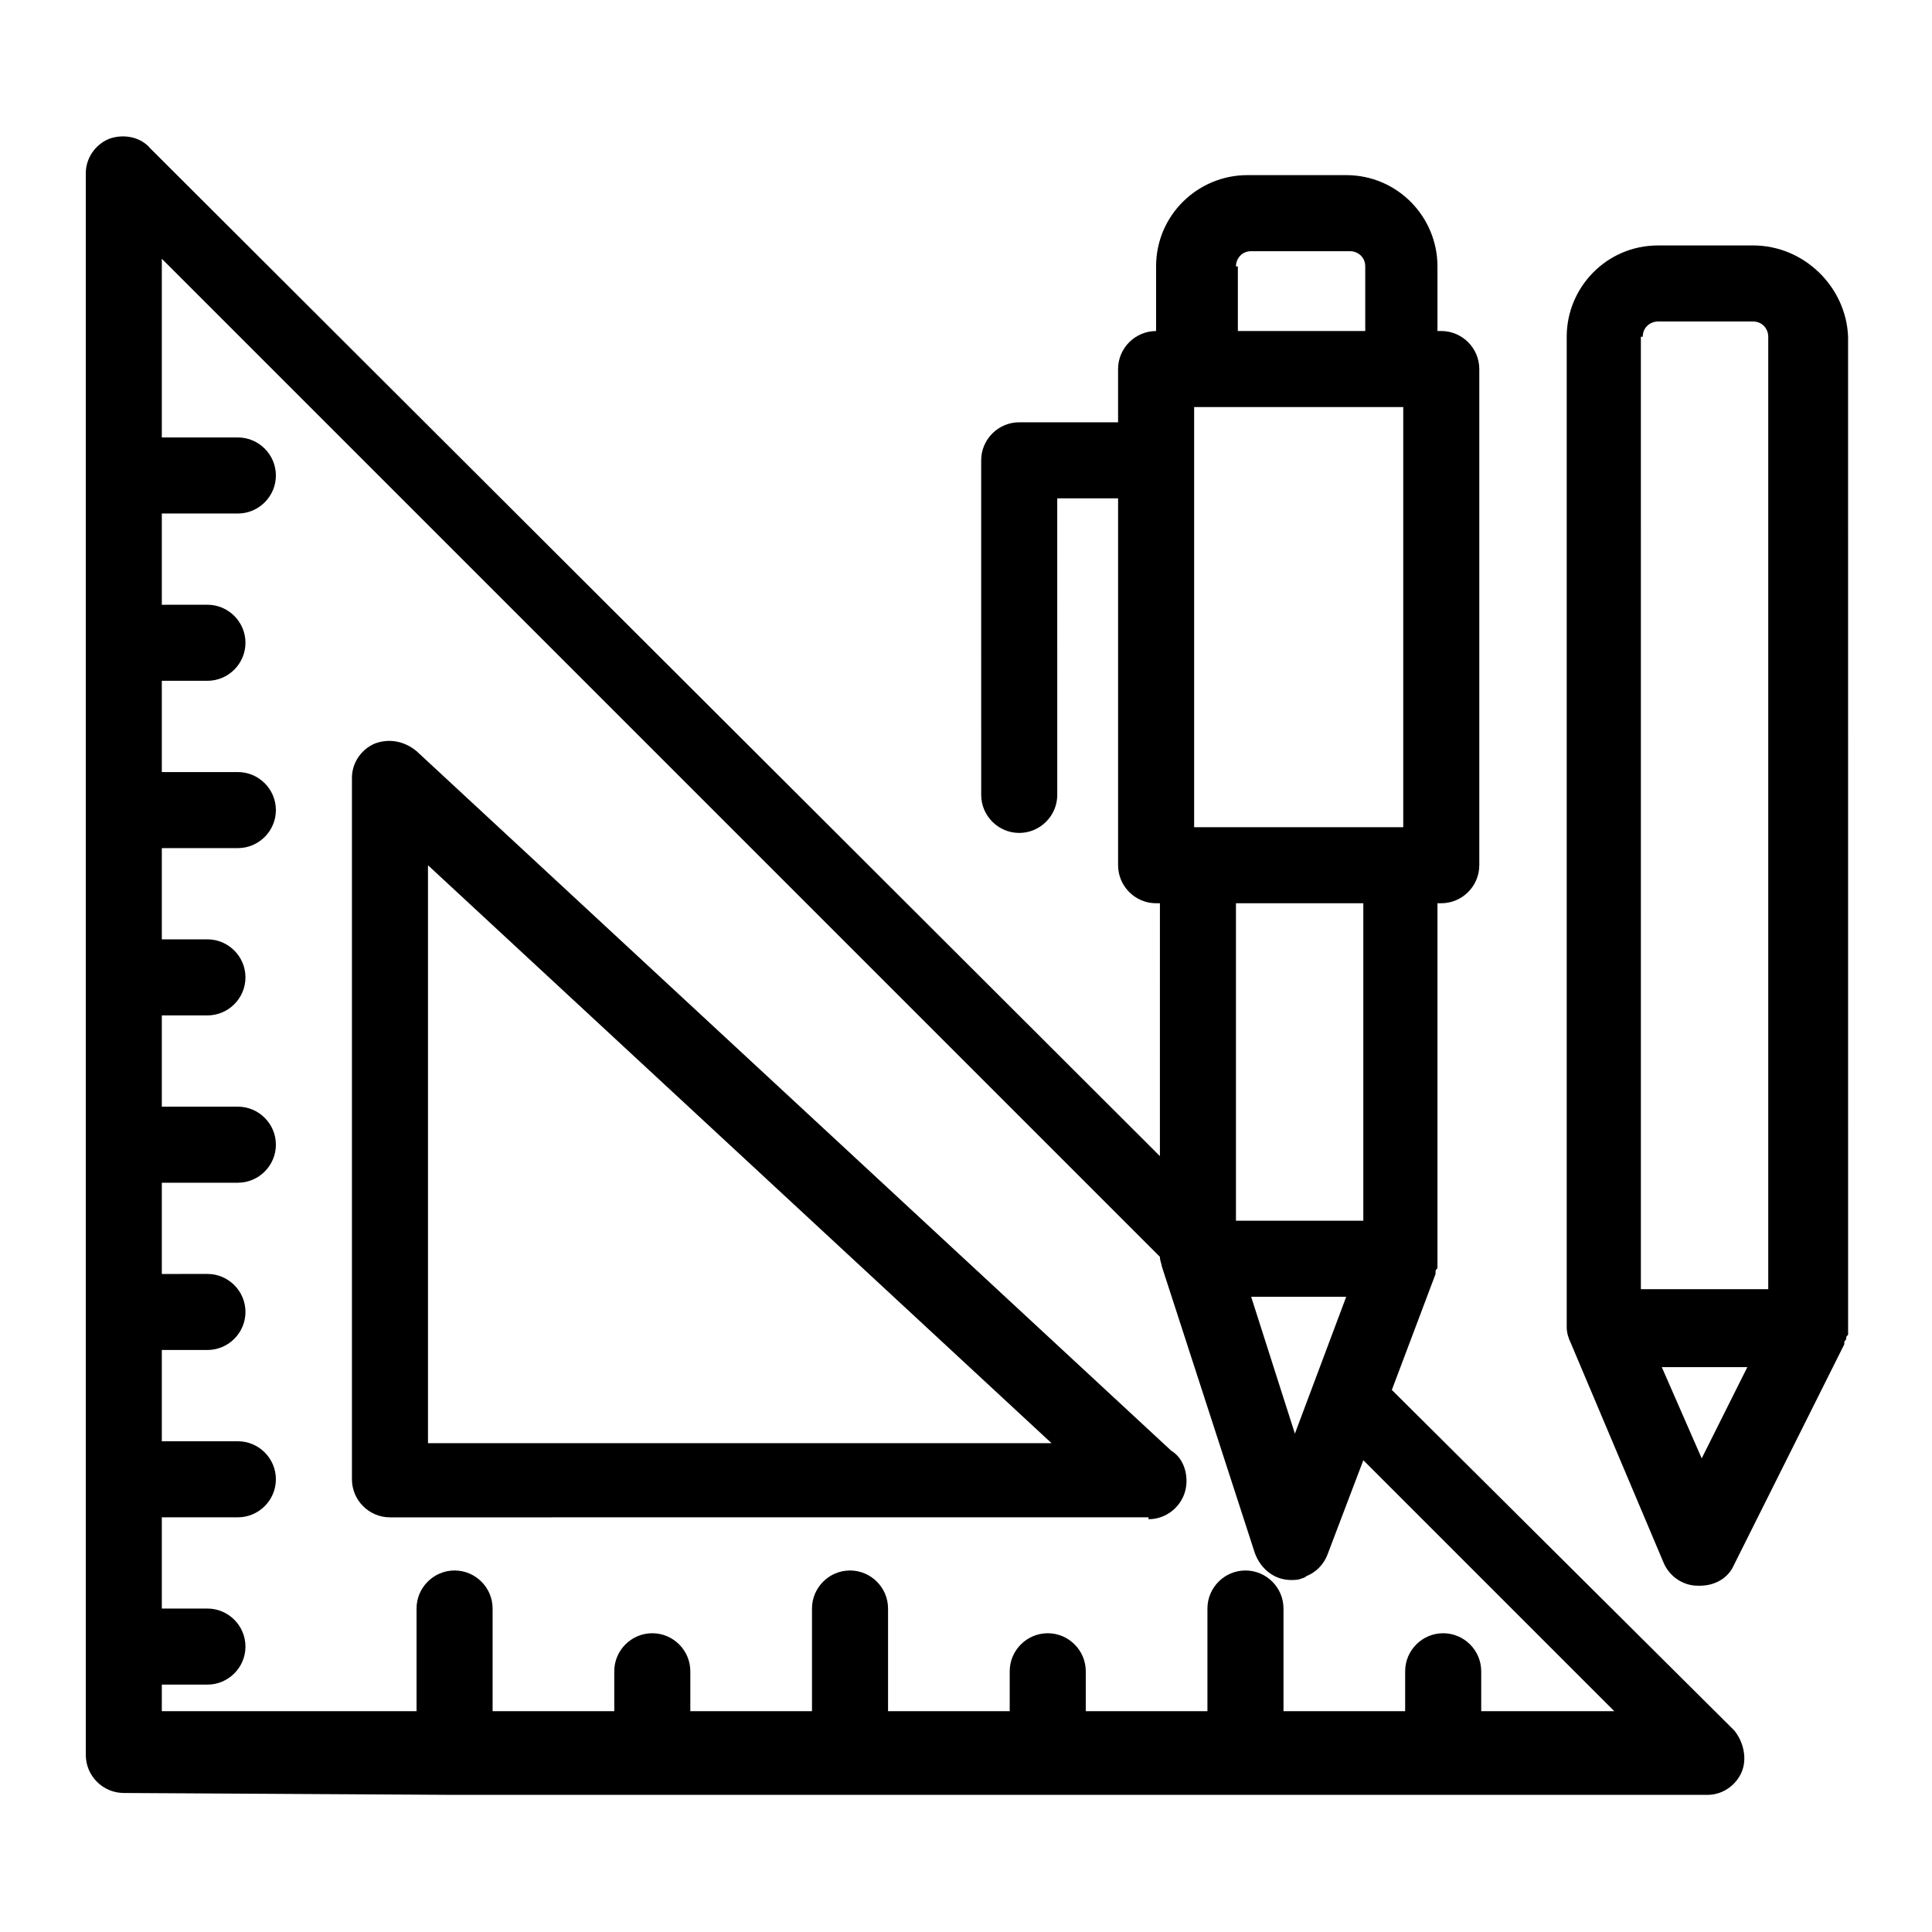
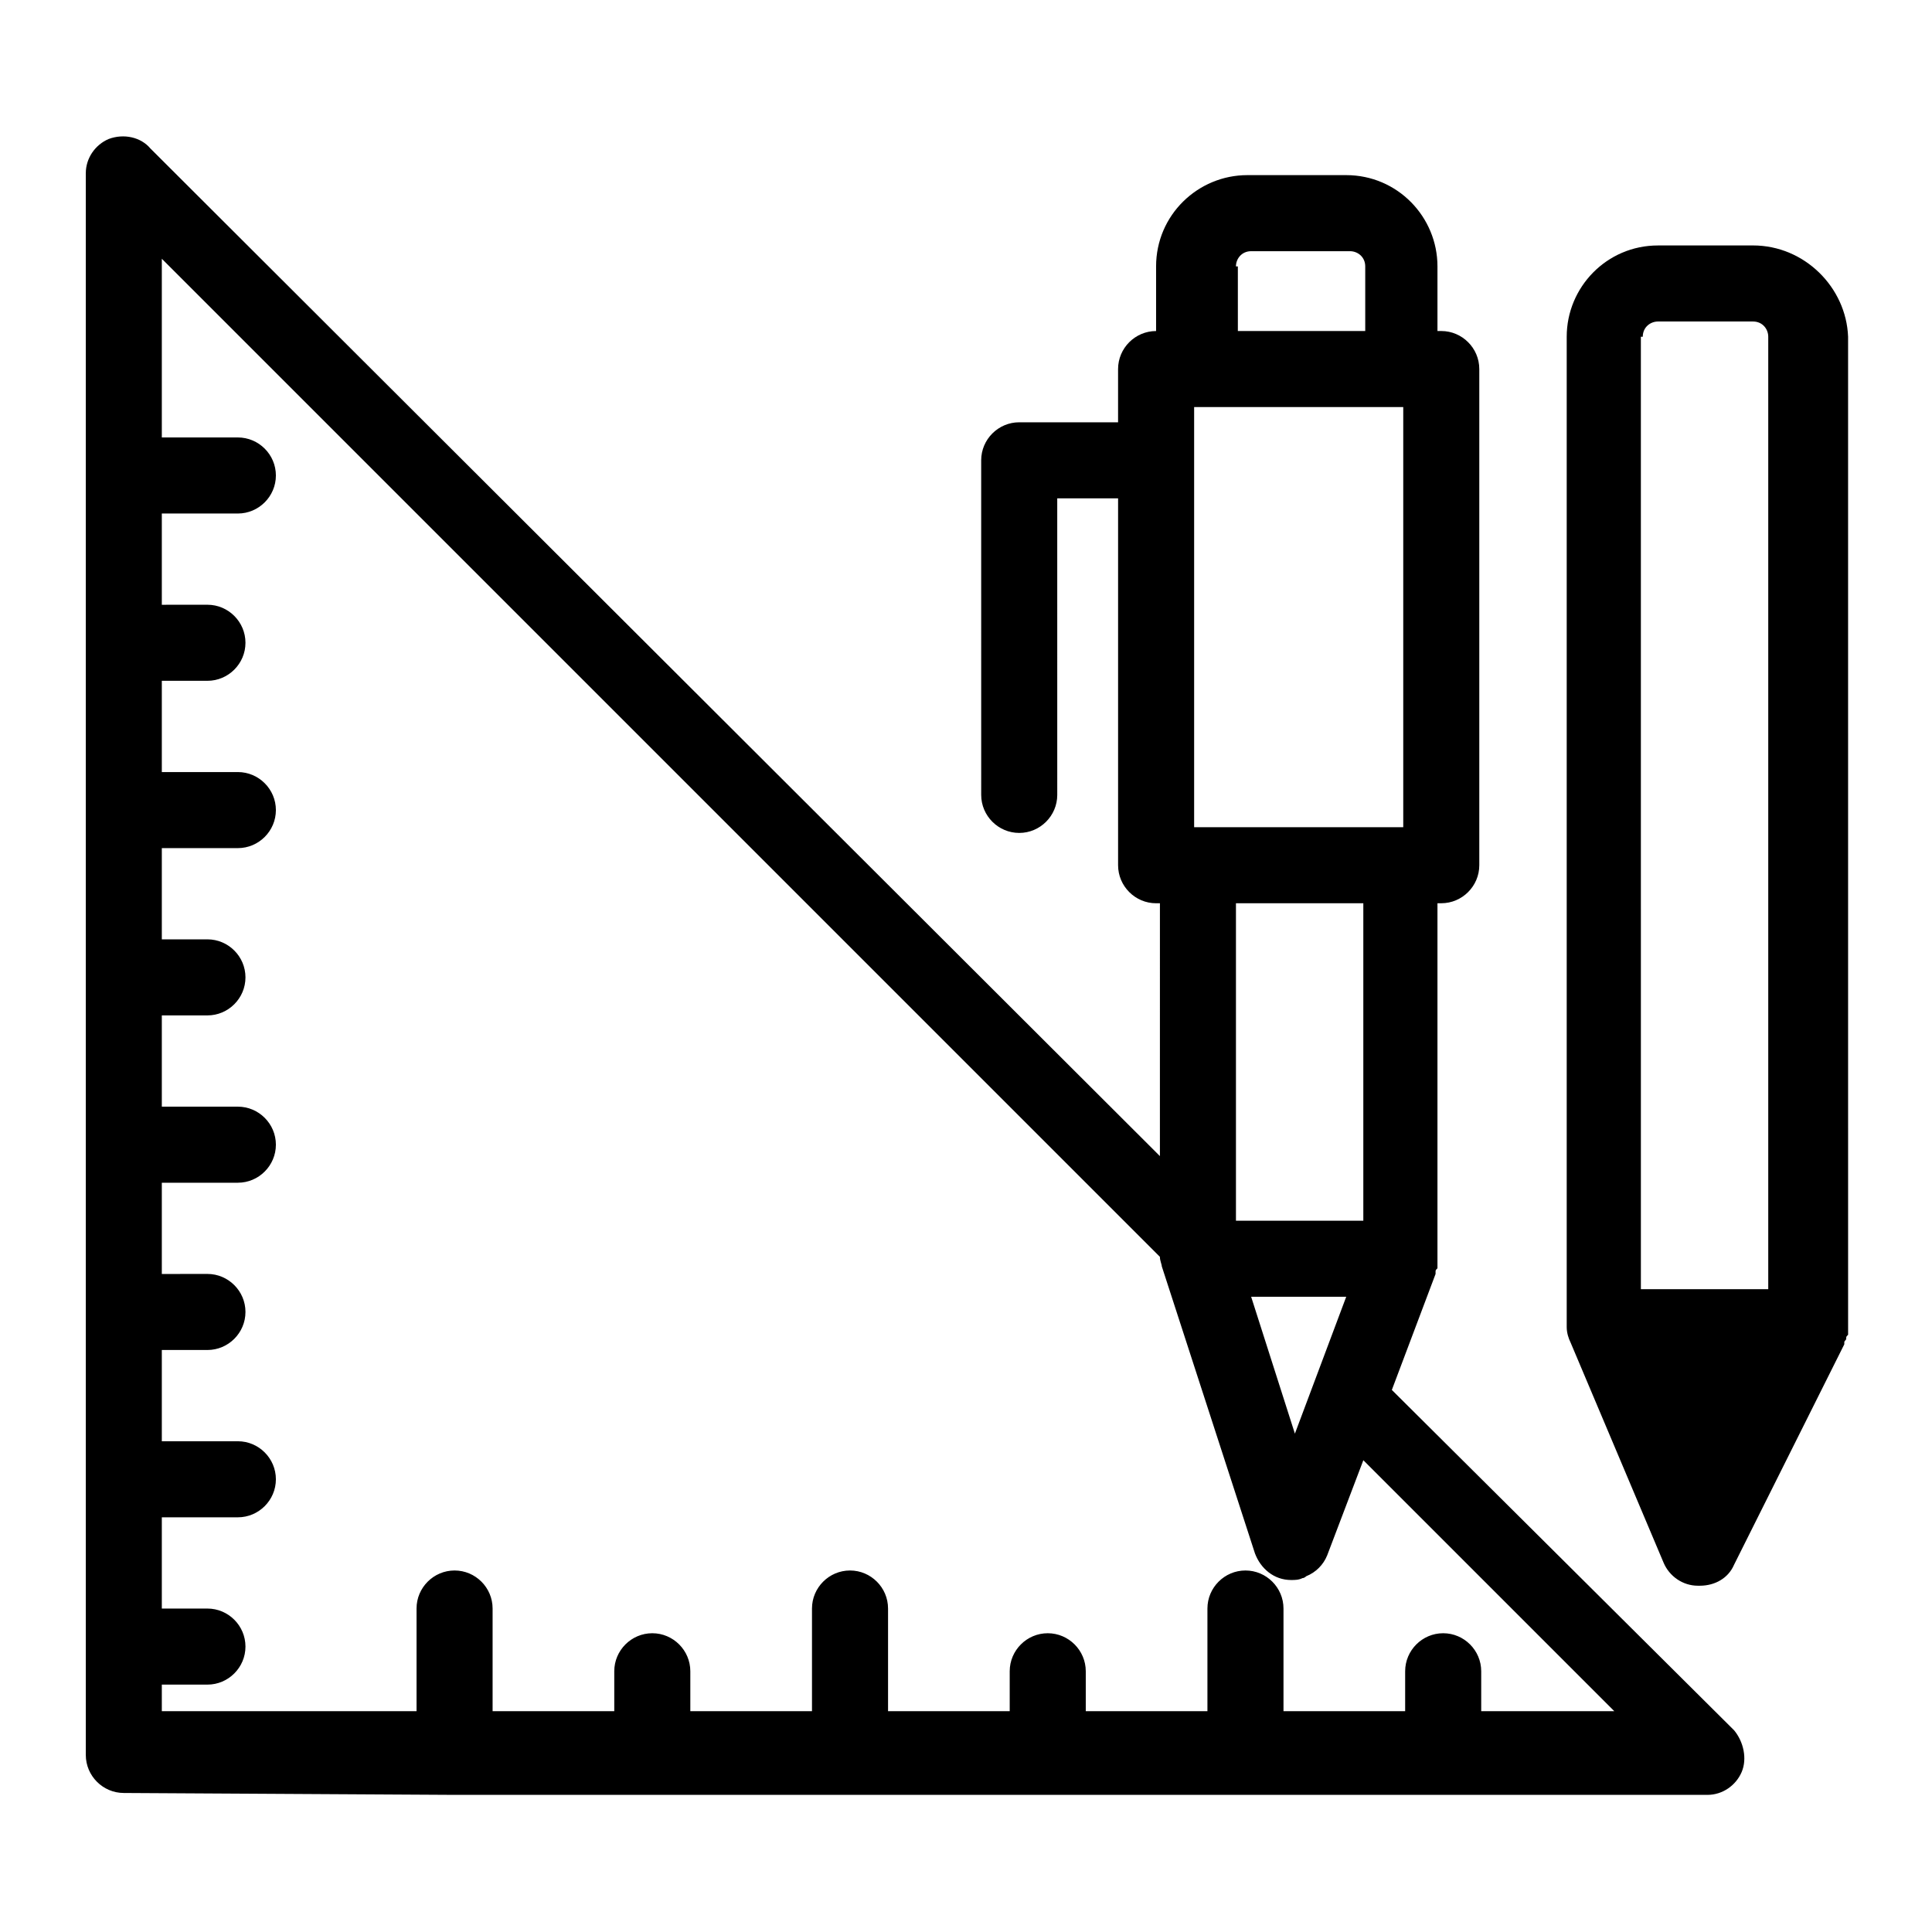
<svg xmlns="http://www.w3.org/2000/svg" fill="#000000" width="800px" height="800px" version="1.1" viewBox="144 144 512 512">
  <g>
-     <path d="m448.36 546.61c5.543 0 10.078-4.535 10.078-10.078 0-3.527-1.512-6.551-4.031-8.062l-200.01-185.4c-3.023-2.519-7.055-3.527-11.082-2.016-3.527 1.512-6.047 5.039-6.047 9.07v185.91c0 5.543 4.535 10.078 10.078 10.078l201.02-0.004zm-190.94-173.31 165.25 153.16h-165.25z" />
    <path d="m264.47 619.66h52.395 0.504 0.504 51.891 0.504 0.504 51.891 0.504 0.504 51.891 0.504 0.504 51.891 0.504 0.504 67.016c4.031 0 7.559-2.519 9.07-6.047 1.512-3.527 0.504-8.062-2.016-11.082l-90.688-90.184 11.586-30.73v-0.504c0-0.504 0-0.504 0.504-1.008v-1.008-0.504-95.223h1.008c5.543 0 10.078-4.535 10.078-10.078v-131.49c0-5.543-4.535-10.078-10.078-10.078h-1.008v-17.129c0-13.098-10.578-24.184-24.184-24.184h-26.199c-13.098 0-24.184 10.578-24.184 24.184v17.129l0.004 0.004c-5.543 0-10.078 4.535-10.078 10.078v14.105h-26.199c-5.543 0-10.078 4.535-10.078 10.078l0.004 88.668c0 5.543 4.535 10.078 10.078 10.078s10.078-4.535 10.078-10.078l-0.004-78.594h16.125v97.234c0 5.543 4.535 10.078 10.078 10.078h1.008l-0.004 67.004-267.52-267.02c-2.519-3.023-7.051-4.031-11.082-2.519-3.527 1.512-6.047 5.039-6.047 9.07v419.17c0 5.543 4.535 10.078 10.078 10.078zm211.1-132h25.191l-13.602 36.273zm-15.113-124.44v-111.34h55.418v111.34zm11.082-148.62c0-2.016 1.512-4.031 4.031-4.031h26.199c2.016 0 4.031 1.512 4.031 4.031v17.129h-33.754l-0.004-17.129zm33.754 168.77v84.137h-33.754v-84.137zm-318.41 207.07h12.09c5.543 0 10.078-4.535 10.078-10.078s-4.535-10.078-10.078-10.078l-12.09 0.004v-24.184h20.152c5.543 0 10.078-4.535 10.078-10.078 0-5.543-4.535-10.078-10.078-10.078h-20.152v-24.184h12.09c5.543 0 10.078-4.535 10.078-10.078 0-5.543-4.535-10.078-10.078-10.078l-12.09 0.012v-24.184h20.152c5.543 0 10.078-4.535 10.078-10.078s-4.535-10.078-10.078-10.078h-20.152v-24.184h12.09c5.543 0 10.078-4.535 10.078-10.078s-4.535-10.078-10.078-10.078l-12.09 0.008v-24.184h20.152c5.543 0 10.078-4.535 10.078-10.078 0-5.543-4.535-10.078-10.078-10.078h-20.152v-24.184h12.09c5.543 0 10.078-4.535 10.078-10.078s-4.535-10.078-10.078-10.078l-12.09 0.008v-24.184h20.152c5.543 0 10.078-4.535 10.078-10.078s-4.535-10.078-10.078-10.078h-20.152v-47.359l264.5 264.5c0 1.008 0.504 2.016 0.504 2.519l24.688 76.074c1.512 4.031 5.039 7.055 9.574 7.055 1.008 0 2.016 0 3.023-0.504 0.504 0 1.008-0.504 1.008-0.504 2.519-1.008 4.535-3.023 5.543-5.543l9.574-25.191 66.504 66.504h-35.266v-10.578c0-5.543-4.535-10.078-10.078-10.078-5.543 0-10.078 4.535-10.078 10.078v10.578h-32.242v-27.207c0-5.543-4.535-10.078-10.078-10.078s-10.078 4.535-10.078 10.078v27.207h-32.242v-10.578c0-5.543-4.535-10.078-10.078-10.078-5.543 0-10.078 4.535-10.078 10.078v10.578h-32.242v-27.207c0-5.543-4.535-10.078-10.078-10.078s-10.078 4.535-10.078 10.078v27.207h-32.242v-10.578c0-5.543-4.535-10.078-10.078-10.078-5.543 0-10.078 4.535-10.078 10.078v10.578h-32.242v-27.207c0-5.543-4.535-10.078-10.078-10.078s-10.078 4.535-10.078 10.078v27.207l-67.504 0.008z" />
-     <path d="m608.57 209.05h-25.191c-13.602 0-24.184 11.082-24.184 24.184v262.48c0 1.512 0.504 3.023 1.008 4.031l24.688 58.441c1.512 3.527 5.039 6.047 9.07 6.047h0.504c4.031 0 7.559-2.016 9.07-5.543l29.223-58.441v-0.504c0-0.504 0.504-0.504 0.504-1.008s0-0.504 0.504-1.008v-1.008-1.008-0.504l-0.004-261.98c-0.504-13.102-11.586-24.184-25.191-24.184zm-29.219 24.184c0-2.519 2.016-4.031 4.031-4.031h25.191c2.519 0 4.031 2.016 4.031 4.031v252.41h-33.754l-0.004-252.41zm15.617 297.25-10.578-24.184h22.672z" />
+     <path d="m608.57 209.05h-25.191c-13.602 0-24.184 11.082-24.184 24.184v262.48c0 1.512 0.504 3.023 1.008 4.031l24.688 58.441c1.512 3.527 5.039 6.047 9.07 6.047h0.504c4.031 0 7.559-2.016 9.07-5.543l29.223-58.441v-0.504c0-0.504 0.504-0.504 0.504-1.008s0-0.504 0.504-1.008v-1.008-1.008-0.504l-0.004-261.98c-0.504-13.102-11.586-24.184-25.191-24.184zm-29.219 24.184c0-2.519 2.016-4.031 4.031-4.031h25.191c2.519 0 4.031 2.016 4.031 4.031v252.41h-33.754l-0.004-252.41zm15.617 297.25-10.578-24.184z" />
  </g>
</svg>